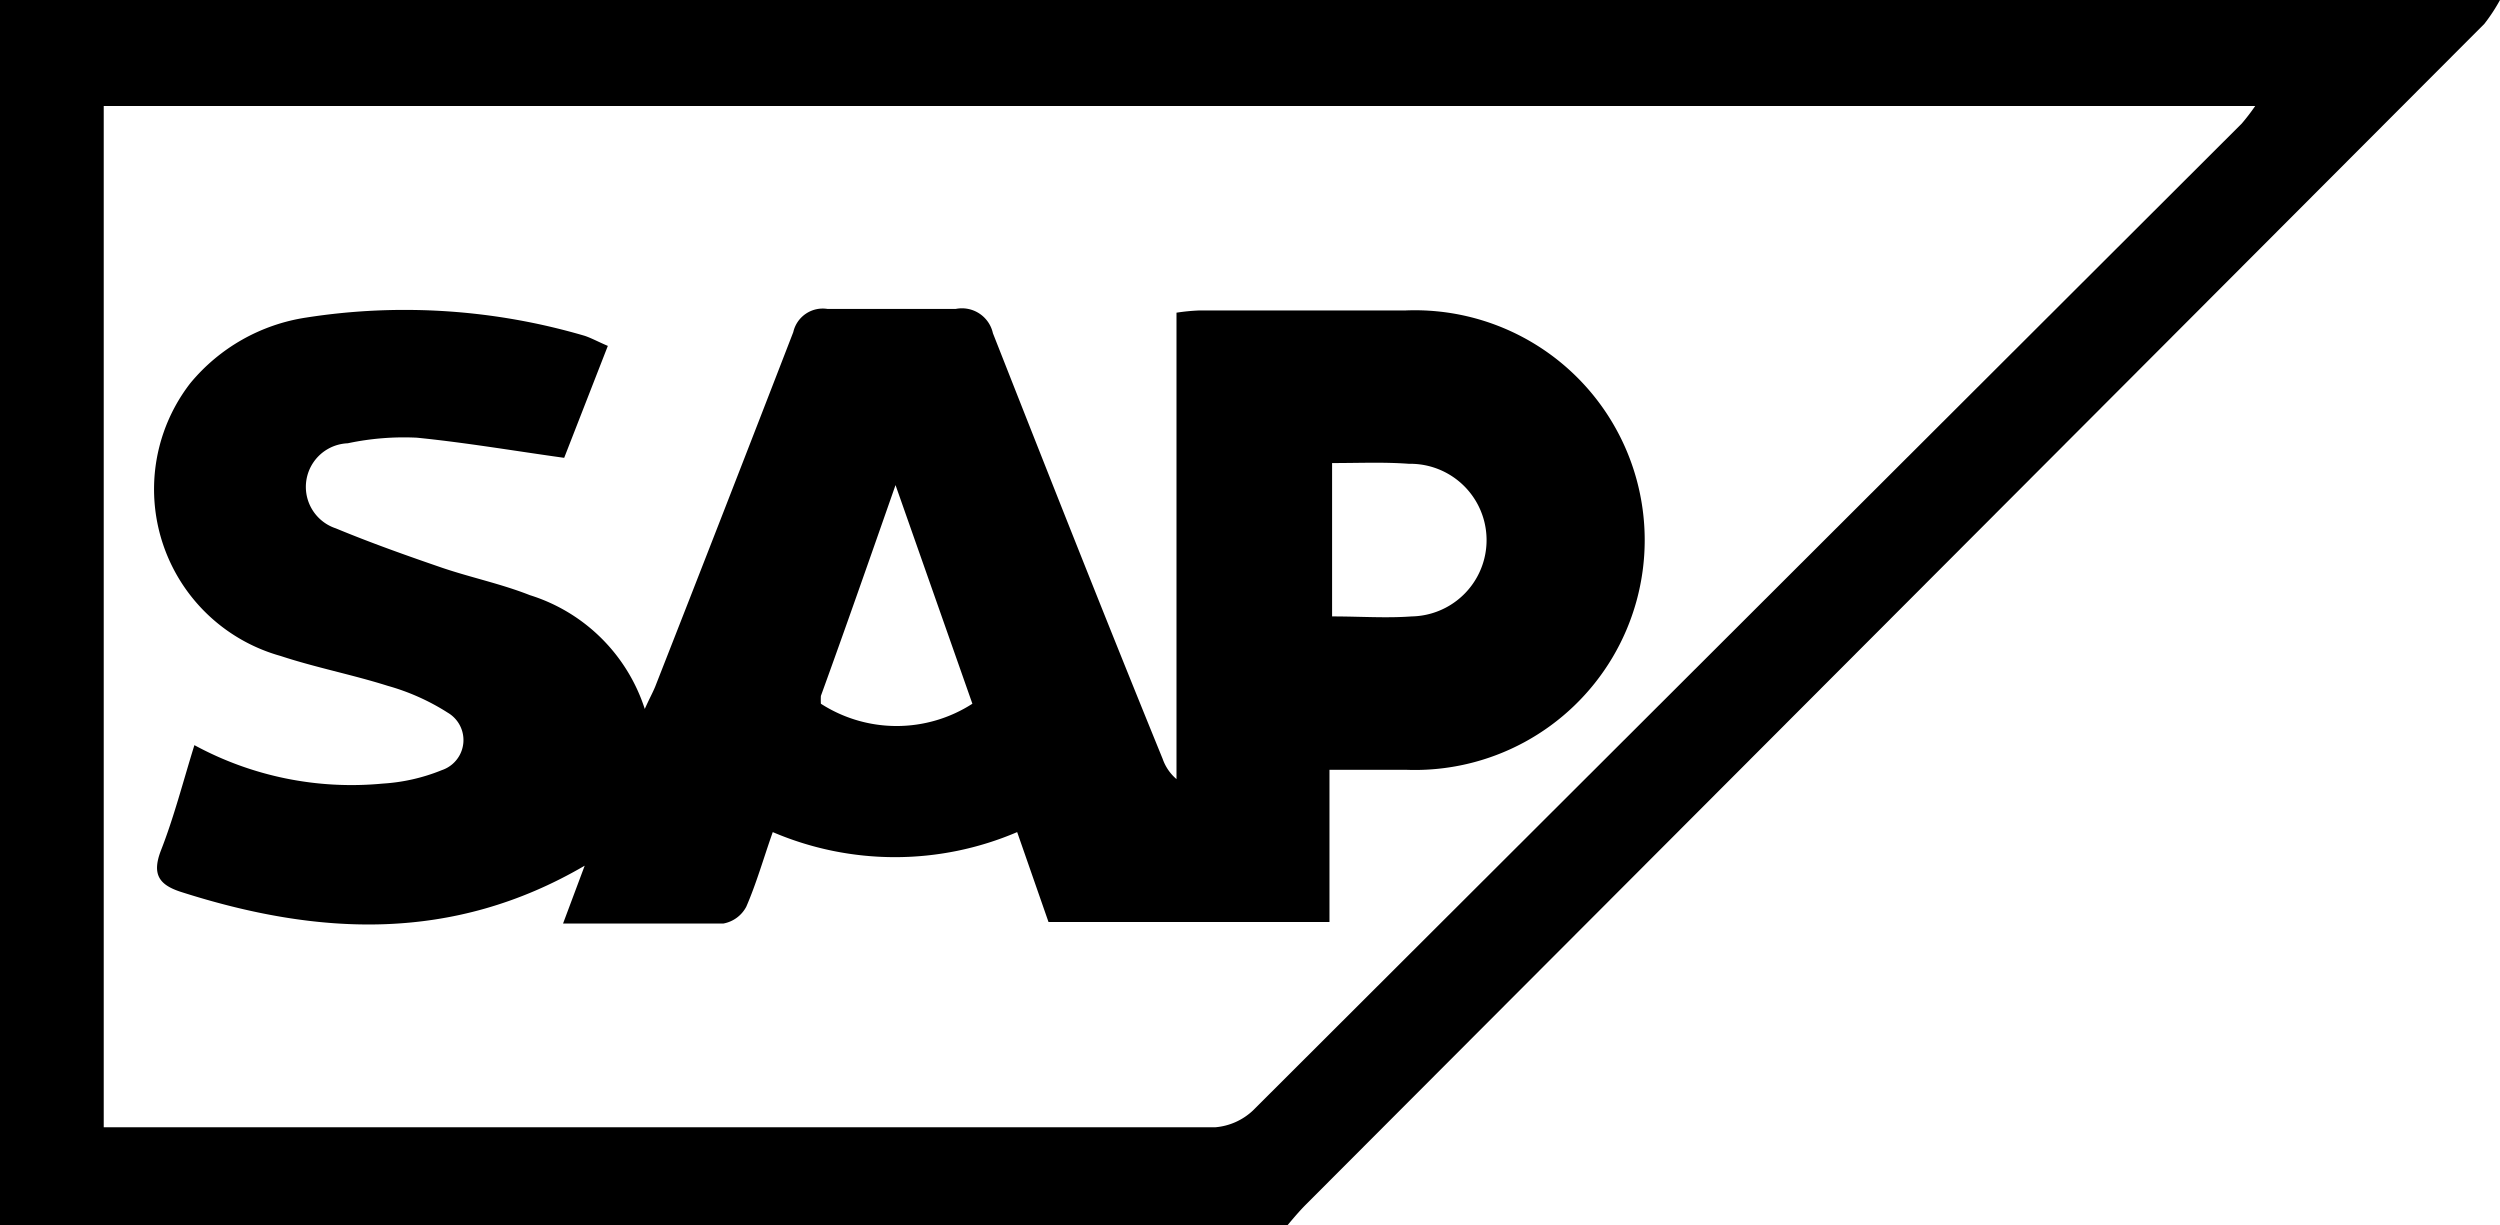
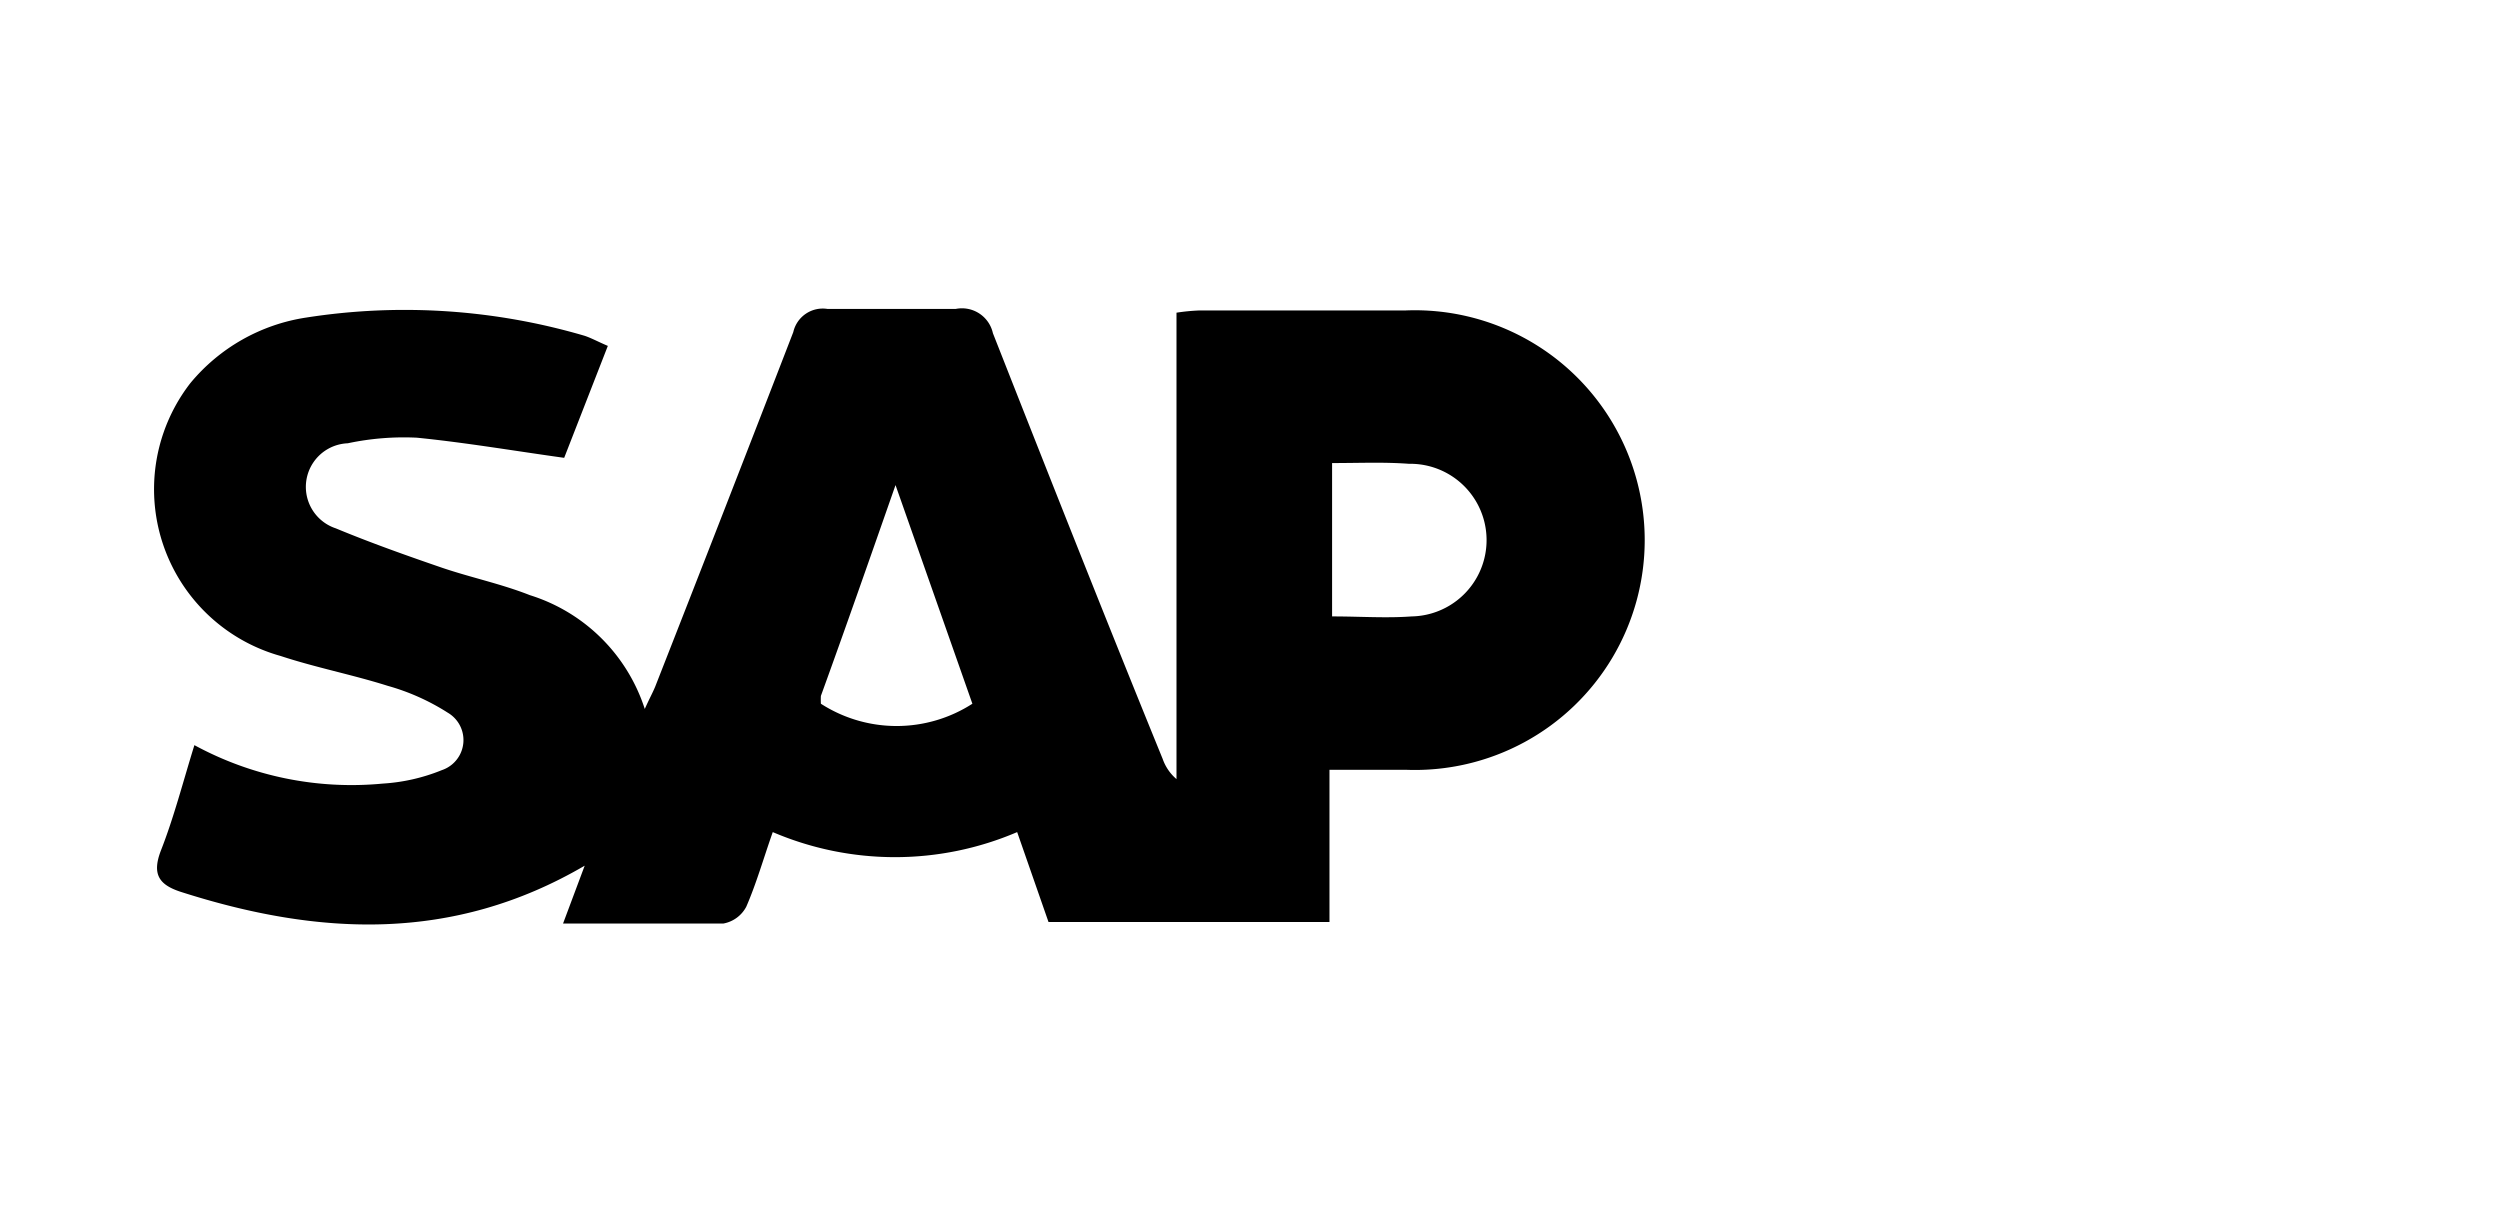
<svg xmlns="http://www.w3.org/2000/svg" viewBox="0 0 67 32.83">
  <g id="Слой_2" data-name="Слой 2">
    <g id="Слой_1-2" data-name="Слой 1">
-       <path d="M67,0a4.71,4.71,0,0,1-.42.64L35,32.28c-.17.17-.33.36-.49.55H0V0ZM2.78,2.84V30.21c.25,0,.44,0,.64,0q14.58,0,29.16,0a1.67,1.67,0,0,0,1-.45L60.08,3.31a5.64,5.64,0,0,0,.36-.47Z" />
      <path d="M35.63,20.63v4.08H28.1l-.84-2.41a8.32,8.32,0,0,1-6.55,0c-.25.71-.44,1.38-.71,2a.87.87,0,0,1-.61.45c-1.39,0-2.78,0-4.3,0l.58-1.55c-3.54,2.07-7.15,1.88-10.83.7-.58-.19-.77-.47-.53-1.1.35-.89.59-1.83.9-2.83A8.82,8.82,0,0,0,10.26,21a5,5,0,0,0,1.58-.36A.85.85,0,0,0,12,19.1a6,6,0,0,0-1.61-.72c-.95-.3-1.93-.49-2.87-.8A4.64,4.64,0,0,1,5.1,10.27,5,5,0,0,1,8.21,8.51,17.1,17.1,0,0,1,15.67,9c.18.06.36.16.62.27l-1.17,3c-1.36-.19-2.65-.41-3.95-.54a7.23,7.23,0,0,0-1.85.15A1.17,1.17,0,0,0,9,14.16c.94.39,1.9.73,2.86,1.06.77.26,1.58.43,2.34.73A4.71,4.71,0,0,1,17.28,19c.12-.27.21-.43.28-.6q1.86-4.74,3.7-9.5a.81.81,0,0,1,.92-.62c1.14,0,2.29,0,3.43,0a.85.85,0,0,1,1,.65c1.5,3.81,3,7.61,4.55,11.41a1.25,1.25,0,0,0,.37.54V8.38a5.34,5.34,0,0,1,.62-.06c1.84,0,3.68,0,5.52,0a6.16,6.16,0,1,1,0,12.31Zm.07-8.22v4.11c.75,0,1.45.05,2.13,0a2,2,0,0,0-.07-4.09C37.09,12.38,36.43,12.41,35.7,12.41ZM24,13c-.7,2-1.34,3.83-2,5.65a1.91,1.91,0,0,0,0,.21,3.75,3.75,0,0,0,4.06,0Z" />
    </g>
  </g>
</svg>